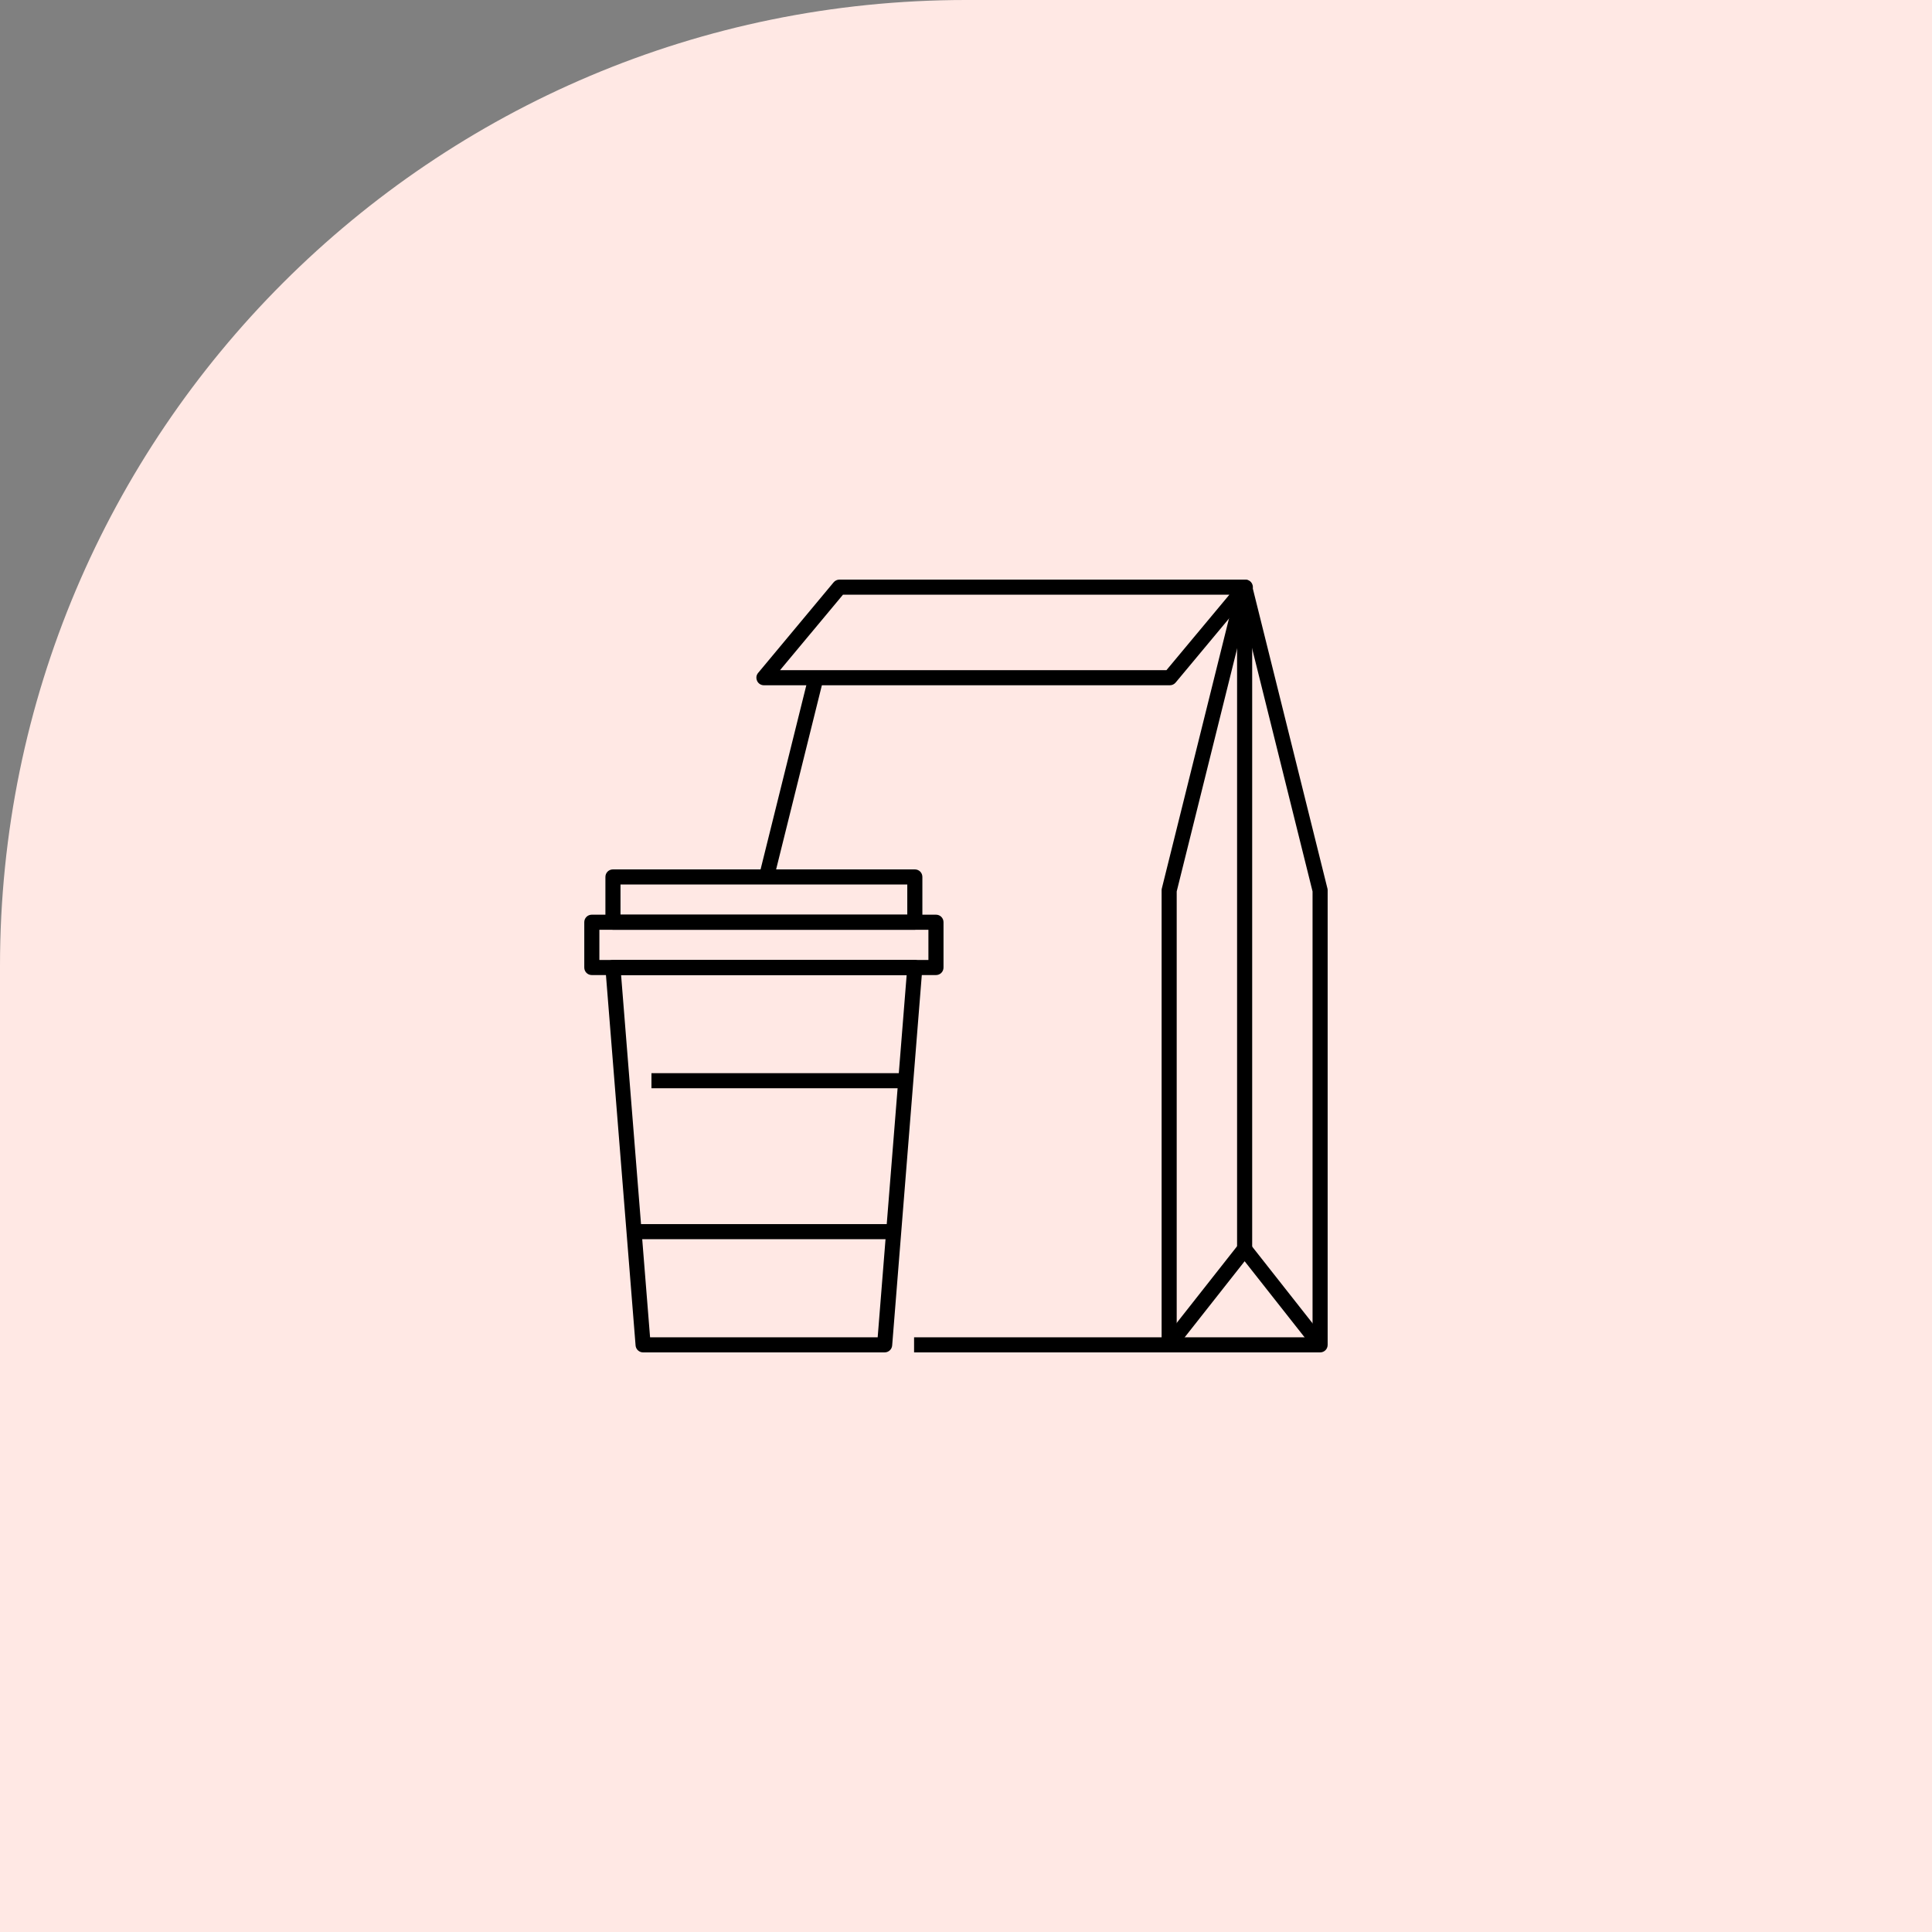
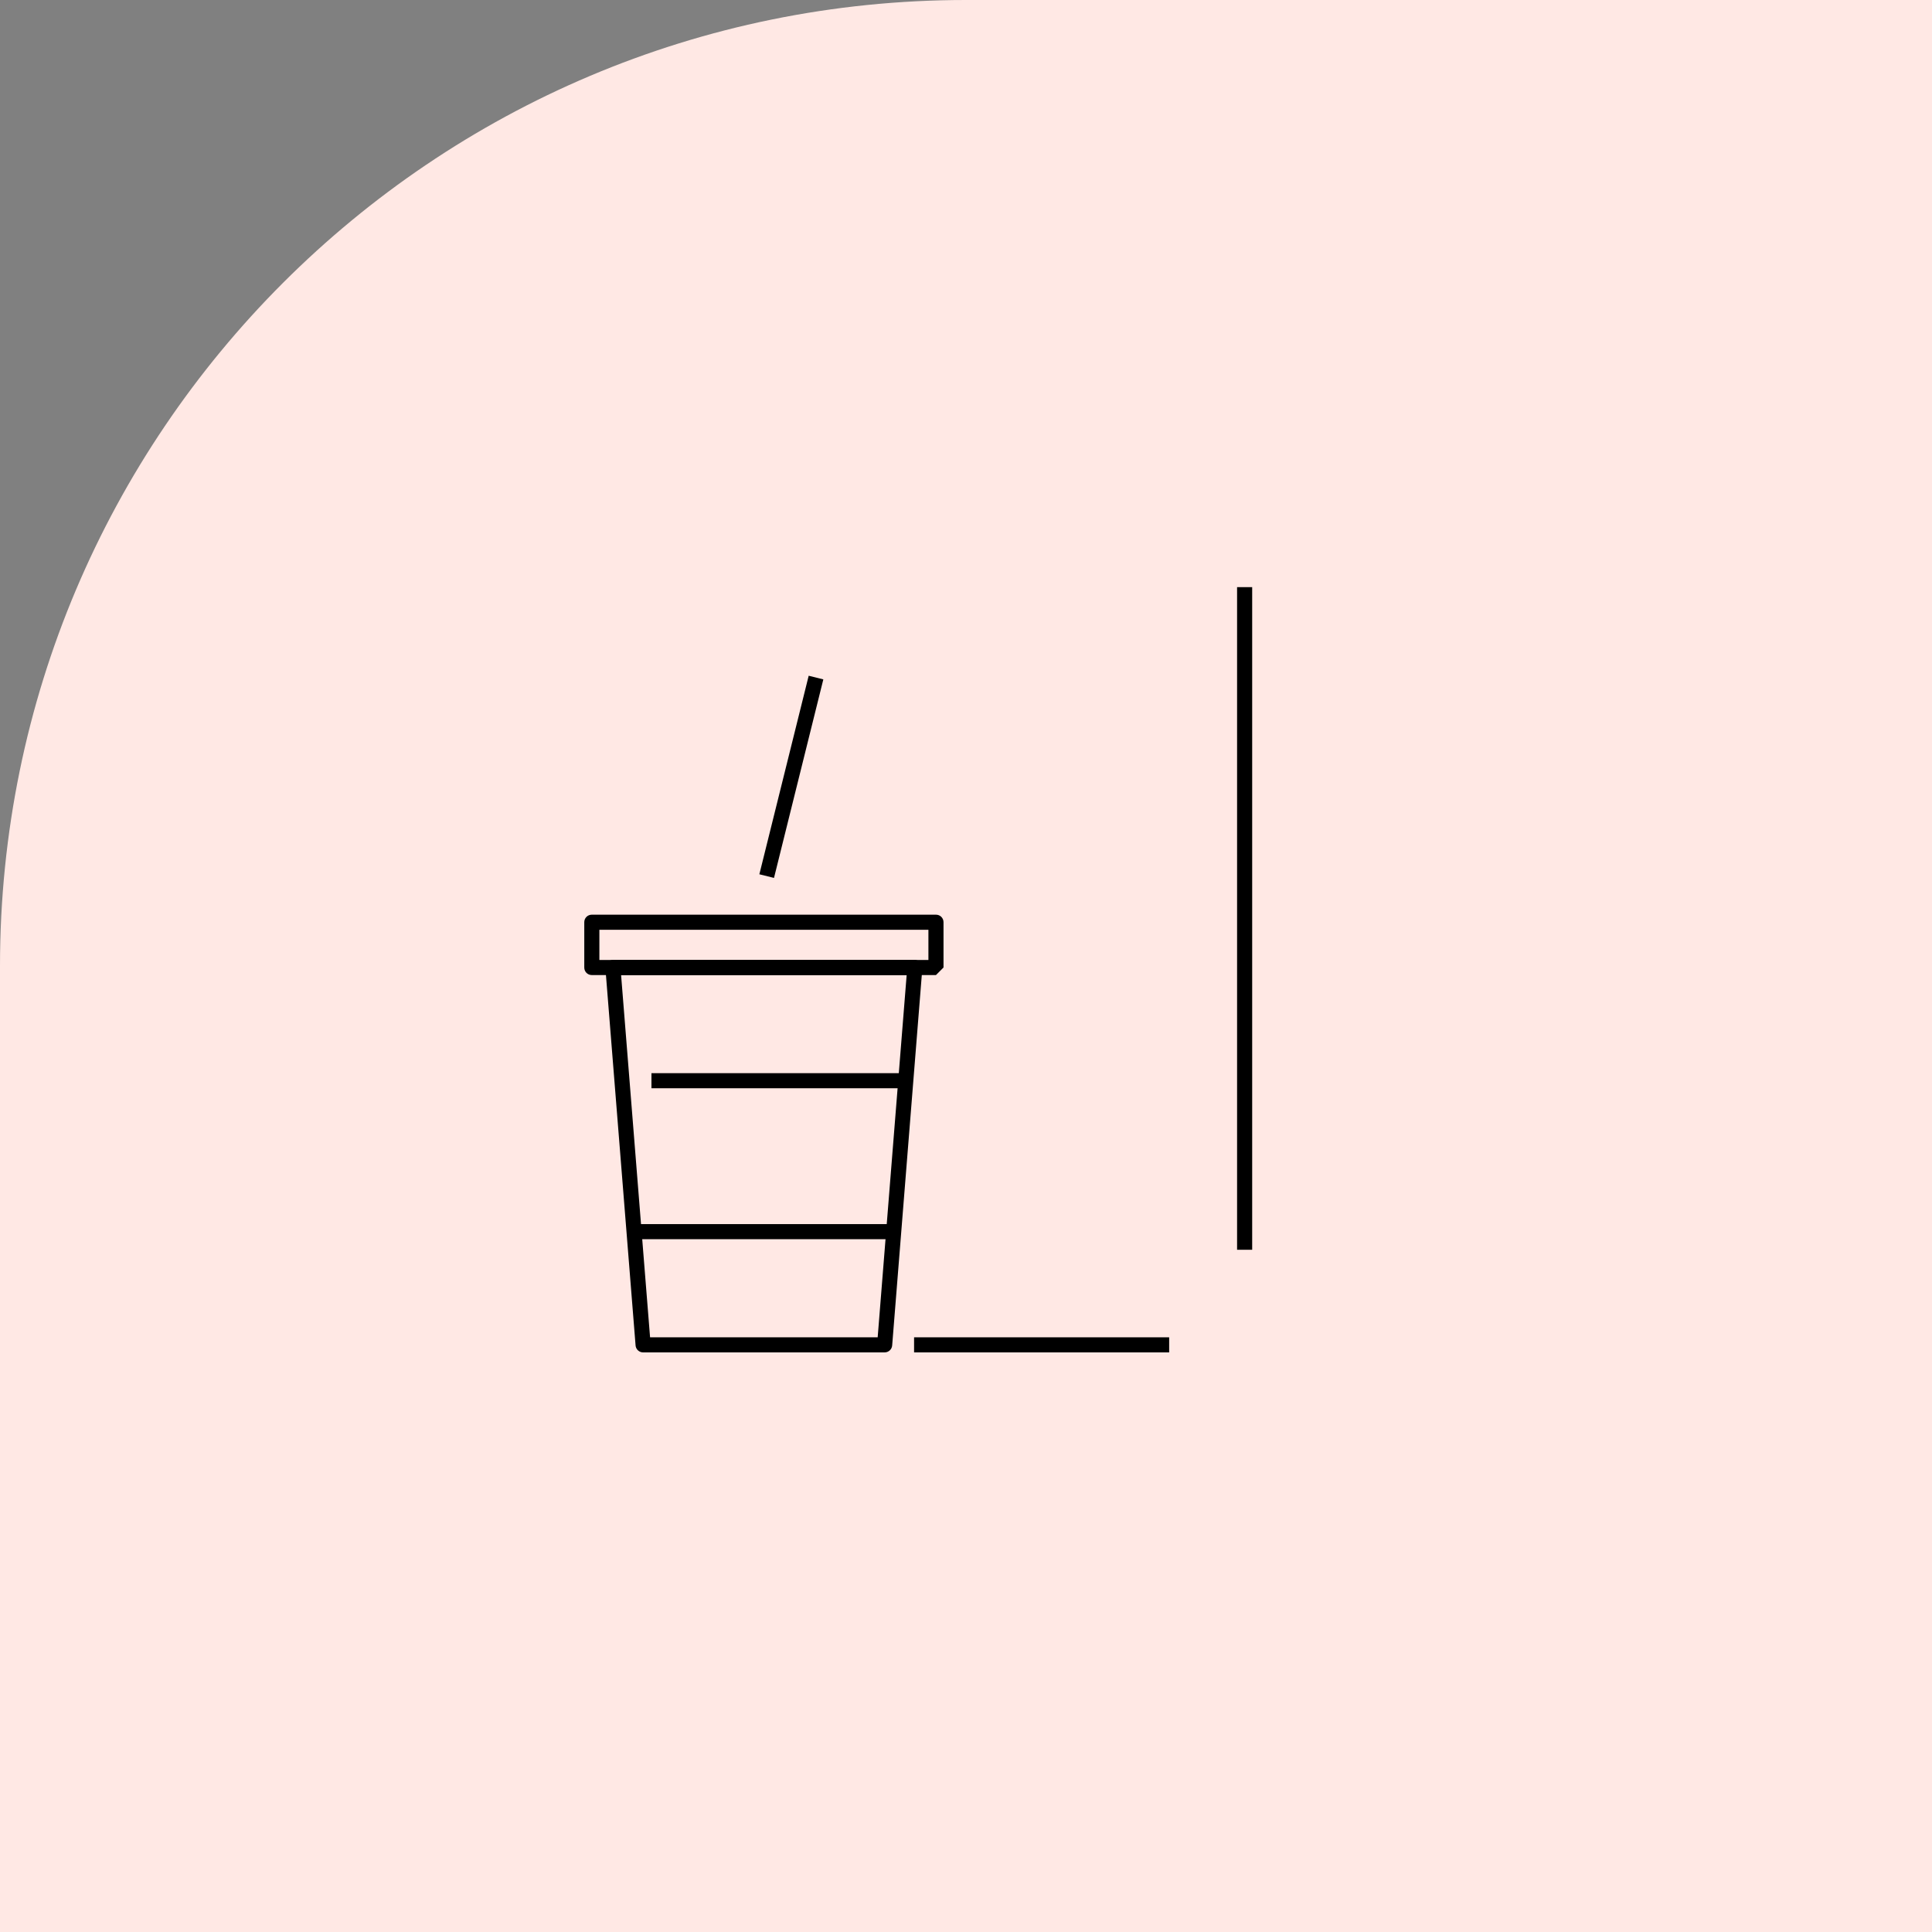
<svg xmlns="http://www.w3.org/2000/svg" width="200" height="200" viewBox="0 0 200 200" fill="none">
  <rect x="0" y="0" width="200" height="200" fill="#808080" stroke="none" />
  <path d="M0 100C0 44.772 44.772 0 100 0H200V200H0V100Z" fill="#FFE8E4" />
-   <path d="M136.656 140H121.031C120.594 140 120.25 139.656 120.25 139.219V92.188C120.25 92.125 120.25 92.062 120.266 92L128.078 60.594C128.172 60.25 128.484 60 128.844 60C129.203 60 129.516 60.25 129.609 60.594L137.422 92C137.438 92.062 137.438 92.125 137.438 92.188V139.219C137.438 139.656 137.094 140 136.656 140ZM121.812 138.438H135.875V92.281L128.844 64.016L121.812 92.281V138.438Z" fill="black" />
  <path d="M83.715 69.953L85.231 70.33L80.124 90.882L78.609 90.505L83.715 69.953Z" fill="black" />
  <path d="M94.625 138.438H121.031V140H94.625V138.438Z" fill="black" />
-   <path d="M136.047 139.703L128.844 130.563L121.641 139.703L120.406 138.734L128.219 128.812C128.359 128.625 128.594 128.516 128.828 128.516C129.062 128.516 129.297 128.625 129.437 128.812L137.25 138.734L136.047 139.703Z" fill="black" />
  <path d="M128.062 60.781H129.625V129.375H128.062V60.781Z" fill="black" />
-   <path d="M121.109 70.938H79.078C78.781 70.938 78.5 70.766 78.375 70.484C78.25 70.203 78.281 69.891 78.484 69.656L86.297 60.281C86.437 60.109 86.672 60 86.89 60H128.922C129.219 60 129.5 60.172 129.625 60.453C129.75 60.734 129.719 61.047 129.515 61.281L121.703 70.656C121.562 70.828 121.344 70.938 121.109 70.938ZM80.75 69.375H120.75L127.265 61.562H87.265L80.75 69.375Z" fill="black" />
  <path d="M91.576 140H66.576C66.17 140 65.826 139.688 65.795 139.281L62.67 100.219C62.654 100 62.732 99.781 62.873 99.625C63.014 99.469 63.232 99.375 63.451 99.375H94.701C94.92 99.375 95.123 99.469 95.279 99.625C95.436 99.781 95.498 100 95.482 100.219L92.357 139.281C92.326 139.688 91.982 140 91.576 140ZM67.295 138.438H90.857L93.857 100.938H64.295L67.295 138.438Z" fill="black" />
-   <path d="M96.891 100.938H61.266C60.828 100.938 60.484 100.594 60.484 100.156V95.469C60.484 95.031 60.828 94.688 61.266 94.688H96.891C97.328 94.688 97.672 95.031 97.672 95.469V100.156C97.672 100.594 97.328 100.938 96.891 100.938ZM62.047 99.375H96.109V96.25H62.047V99.375Z" fill="black" />
-   <path d="M94.703 96.25H63.453C63.016 96.25 62.672 95.906 62.672 95.469V90.781C62.672 90.344 63.016 90 63.453 90H94.703C95.141 90 95.484 90.344 95.484 90.781V95.469C95.484 95.906 95.141 96.25 94.703 96.25ZM64.234 94.688H93.922V91.562H64.234V94.688Z" fill="black" />
+   <path d="M96.891 100.938H61.266C60.828 100.938 60.484 100.594 60.484 100.156V95.469C60.484 95.031 60.828 94.688 61.266 94.688H96.891C97.328 94.688 97.672 95.031 97.672 95.469V100.156ZM62.047 99.375H96.109V96.25H62.047V99.375Z" fill="black" />
  <path d="M67.438 111.094H93.688V112.656H67.438V111.094Z" fill="black" />
  <path d="M65.562 126.719H92.438V128.281H65.562V126.719Z" fill="black" />
</svg>